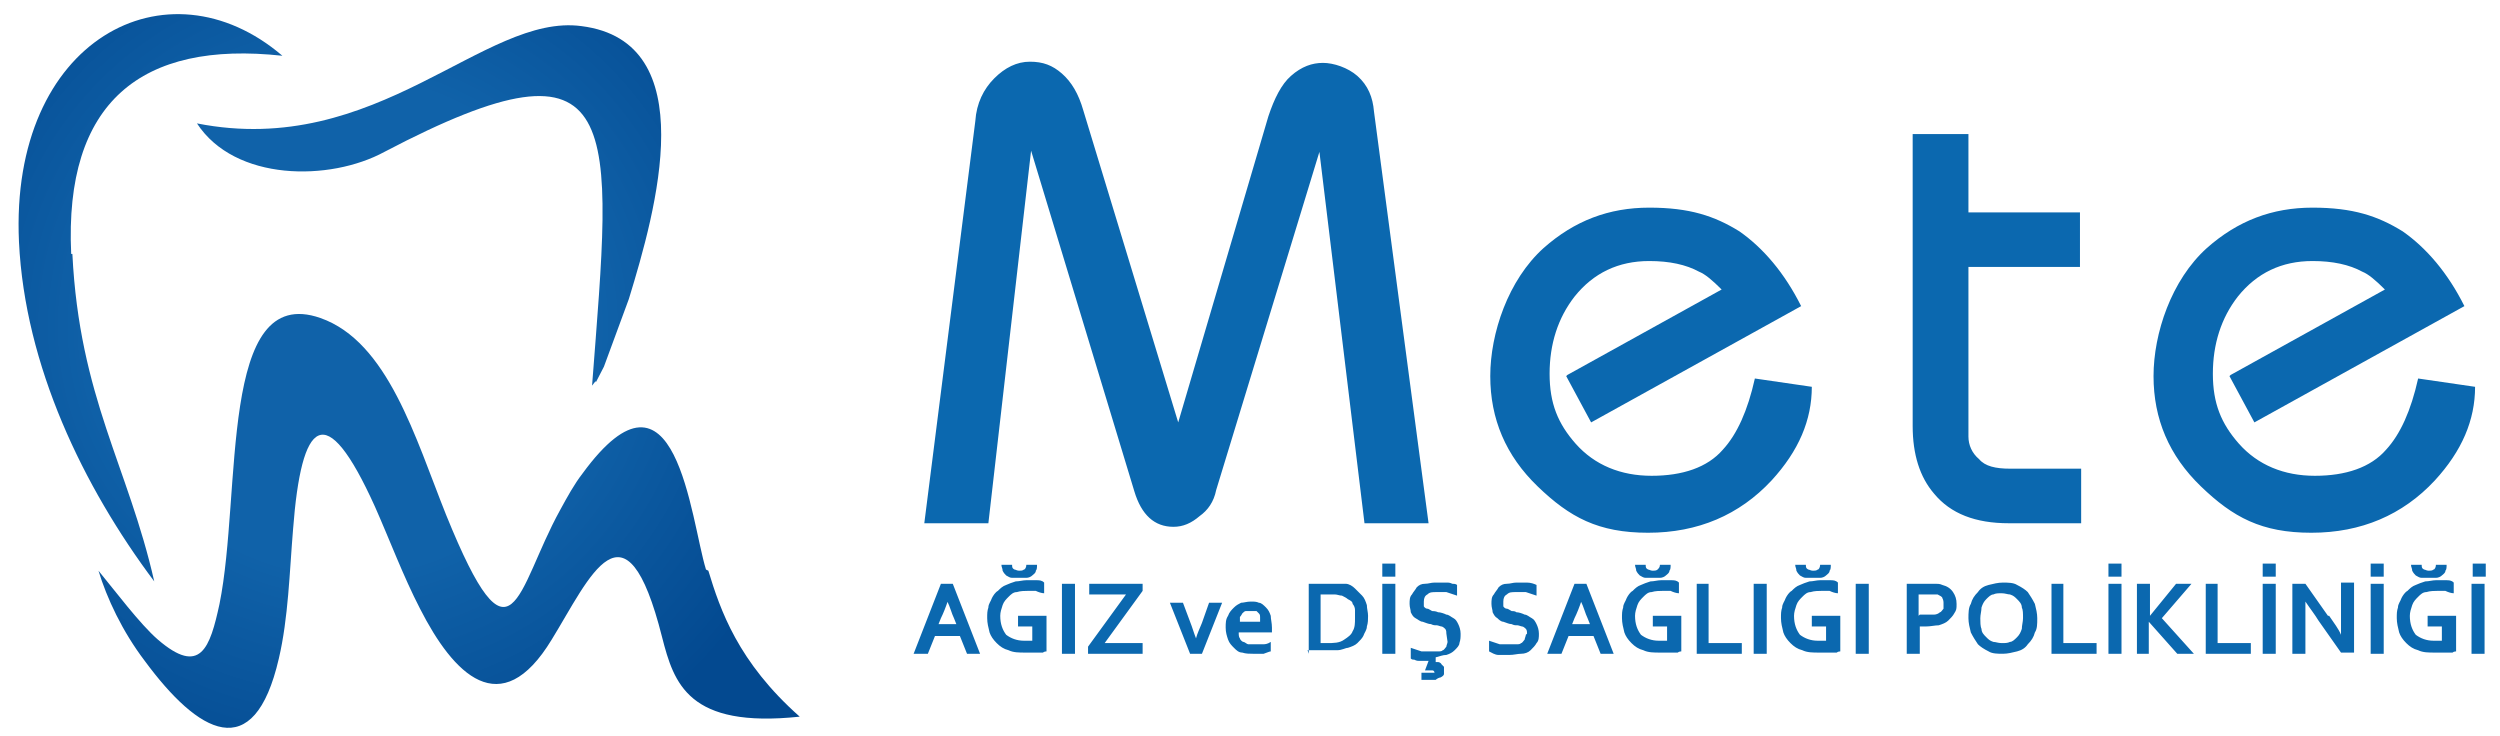
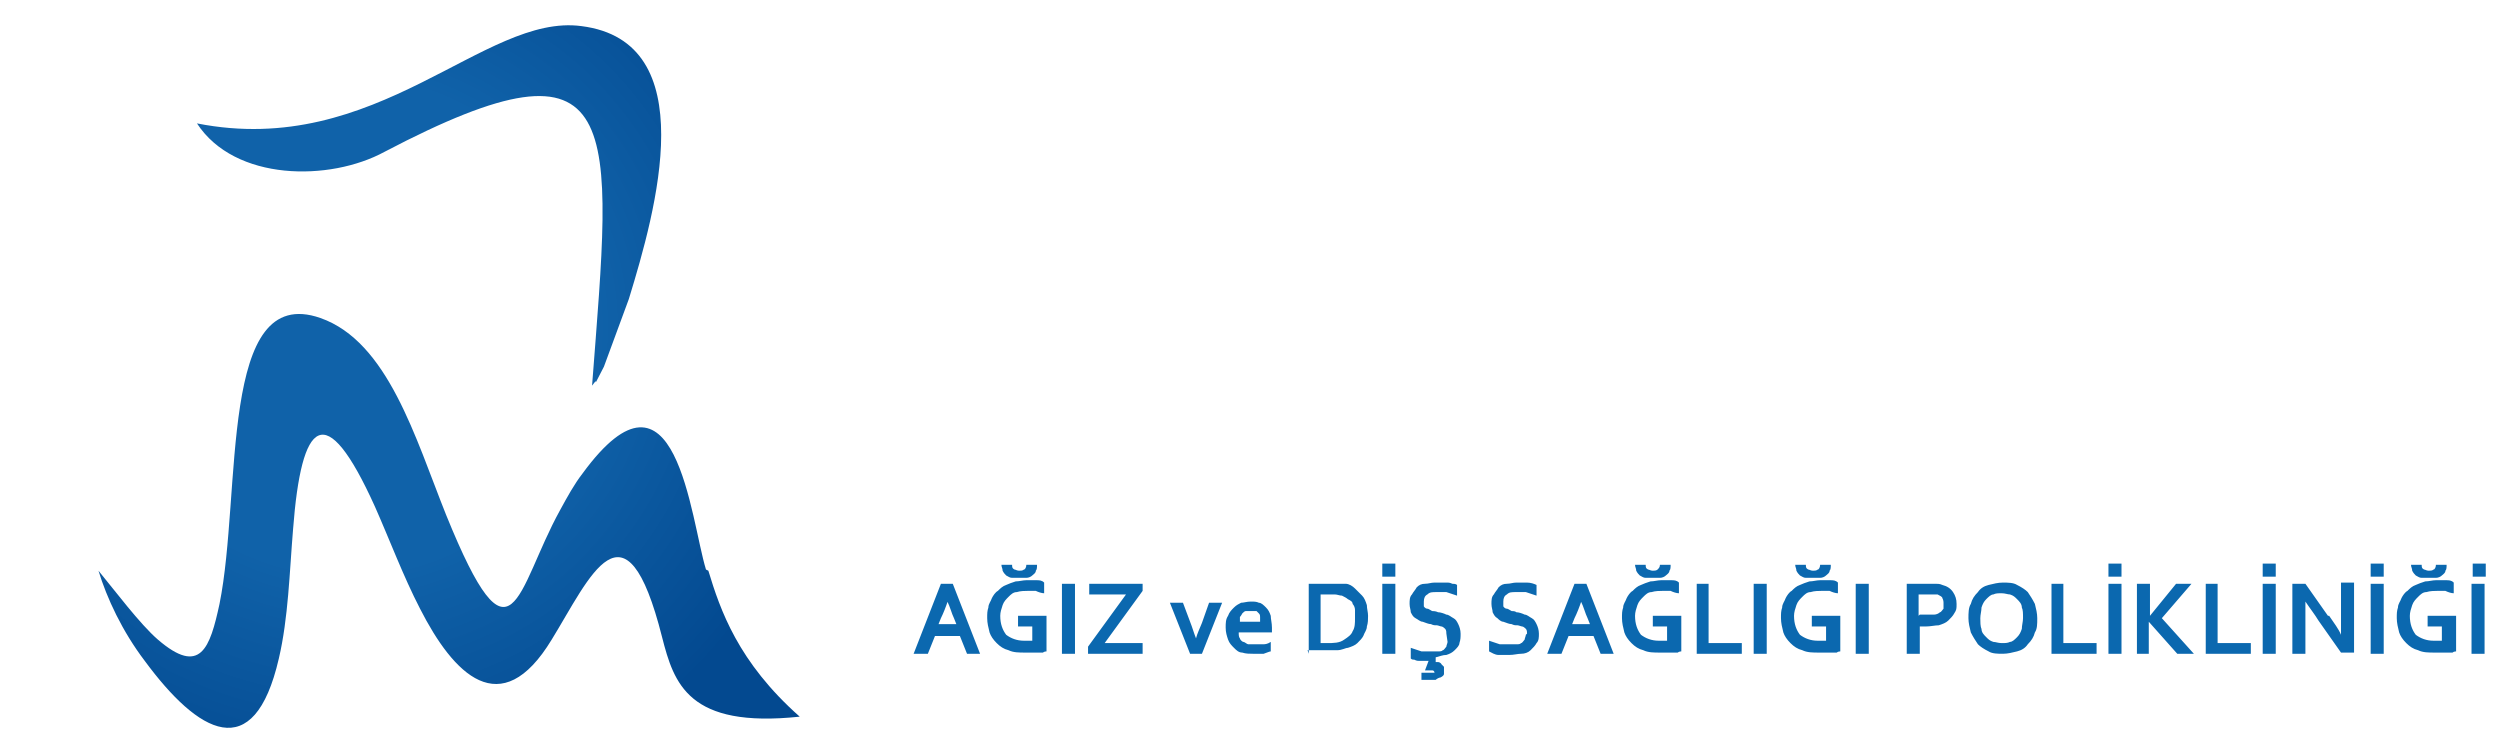
<svg xmlns="http://www.w3.org/2000/svg" xmlns:xlink="http://www.w3.org/1999/xlink" viewBox="0 0 210.7 62">
  <defs>
    <style>      .cls-1 {        fill: url(#Adsız_degrade_9-3);      }      .cls-2 {        fill: url(#Adsız_degrade_9-2);      }      .cls-3 {        fill: url(#Adsız_degrade_9);      }      .cls-4 {        fill: #0b68af;      }    </style>
    <radialGradient id="Adsız_degrade_9" data-name="Adsız degrade 9" cx="29.3" cy="27.5" fx="29.3" fy="27.5" r="41.4" gradientUnits="userSpaceOnUse">
      <stop offset=".5" stop-color="#1062a9" />
      <stop offset="1" stop-color="#034990" />
    </radialGradient>
    <radialGradient id="Adsız_degrade_9-2" data-name="Adsız degrade 9" cx="29.3" cy="27.5" fx="29.3" fy="27.5" r="41.4" xlink:href="#Adsız_degrade_9" />
    <radialGradient id="Adsız_degrade_9-3" data-name="Adsız degrade 9" cx="29.3" cy="27.5" fx="29.3" fy="27.5" r="41.4" xlink:href="#Adsız_degrade_9" />
  </defs>
  <g>
    <g id="katman_1">
      <g>
-         <path class="cls-4" d="M188,31.6l13-7.2c-.8-.8-1.4-1.3-1.9-1.5-1.1-.6-2.5-.9-4.2-.9-2.6,0-4.7,1-6.3,3-1.4,1.8-2.1,4-2.1,6.5s.7,4.2,2.2,5.9c1.6,1.8,3.8,2.7,6.4,2.7s4.7-.7,6-2.2c1.2-1.3,2.1-3.3,2.7-6l4.8.7c0,2.8-1.1,5.4-3.4,7.9-2.7,2.9-6.2,4.4-10.4,4.4s-6.6-1.3-9.3-3.9c-2.7-2.6-4-5.7-4-9.3s1.5-8.1,4.5-10.8c2.6-2.3,5.5-3.4,8.9-3.4s5.5.7,7.6,2c2,1.4,3.8,3.5,5.2,6.3l-17.7,9.8-2.1-3.9ZM161.2,35.9V11.3h4.7v6.6h9.4v4.6h-9.4v14.3c0,.7.3,1.4.9,1.9.5.6,1.4.8,2.6.8h6v4.6h-6.1c-2.8,0-4.9-.8-6.3-2.5-1.2-1.4-1.8-3.3-1.8-5.7ZM132.1,31.6l13-7.2c-.8-.8-1.4-1.3-1.9-1.5-1.1-.6-2.5-.9-4.2-.9-2.6,0-4.7,1-6.3,3-1.4,1.8-2.1,4-2.1,6.5s.7,4.2,2.2,5.9c1.6,1.8,3.8,2.7,6.4,2.7s4.7-.7,6-2.2c1.2-1.3,2.1-3.3,2.7-6l4.8.7c0,2.8-1.1,5.4-3.4,7.9-2.7,2.9-6.2,4.4-10.4,4.4s-6.6-1.3-9.3-3.9c-2.7-2.6-4-5.7-4-9.3s1.5-8.1,4.5-10.8c2.6-2.3,5.5-3.4,8.9-3.4s5.5.7,7.6,2c2,1.4,3.8,3.5,5.2,6.3l-17.7,9.8-2.1-3.9ZM77.9,44.1l4.3-33.9c.1-1.5.7-2.7,1.6-3.6.9-.9,1.9-1.4,3-1.4s1.9.3,2.7,1c.8.7,1.4,1.7,1.8,3.1l8,26.3,7.6-25.8c.5-1.5,1.1-2.7,1.9-3.4.9-.8,1.8-1.1,2.7-1.1s2.1.4,2.9,1.1c.9.8,1.3,1.8,1.4,3l4.6,34.7h-5.4l-3.8-31.3-8.7,28.5c-.2,1-.7,1.7-1.4,2.2-.7.6-1.4.9-2.2.9-1.6,0-2.7-1-3.3-3l-8.7-28.7-3.6,31.4h-5.4Z" />
        <path class="cls-4" d="M208.4,47.5h1.1v1.1h-1.1v-1.1ZM208.3,55.1v-5.9h1.1v5.9h-1.1ZM204.7,48.1c.1,0,.3,0,.4-.1.1,0,.2-.2.2-.4h.9c0,.2,0,.4-.1.5,0,.2-.2.3-.3.4-.1.1-.3.2-.5.2-.2,0-.4,0-.6,0s-.4,0-.6,0c-.2,0-.3-.1-.5-.2-.1-.1-.2-.2-.3-.4,0-.2-.1-.3-.1-.5h.9c0,.2,0,.3.2.4.1,0,.2.1.4.1ZM205.9,52.8h-1.3v-.9h2.4v3c0,0-.2,0-.3.1-.1,0-.3,0-.5,0-.2,0-.3,0-.5,0-.2,0-.4,0-.5,0-.5,0-1,0-1.4-.2-.4-.1-.7-.3-1-.6-.3-.3-.5-.6-.6-.9-.1-.4-.2-.8-.2-1.2s0-.6.1-.9c0-.3.2-.5.3-.8.1-.2.3-.5.5-.6.2-.2.4-.4.7-.5.2-.1.5-.2.8-.3.3,0,.6-.1.9-.1s.6,0,.8,0c.3,0,.5,0,.7.2v.9c-.2,0-.5-.1-.7-.2-.2,0-.5,0-.7,0s-.6,0-.9.1c-.3,0-.5.2-.7.4-.2.2-.4.4-.5.7-.1.3-.2.6-.2.9,0,.7.2,1.2.5,1.6.4.3.9.5,1.5.5s.3,0,.4,0c.1,0,.2,0,.3,0v-1.4ZM199.8,47.5h1.1v1.1h-1.1v-1.1ZM199.8,55.1v-5.9h1.1v5.9h-1.1ZM196.3,51.9c.4.6.8,1.1,1,1.6h0c0-.8,0-1.3,0-1.7v-2.7h1.1v5.9h-1.1l-1.9-2.7c-.3-.5-.7-1-1.1-1.6h0c0,.7,0,1.3,0,1.7v2.7h-1.1v-5.9h1.1l1.9,2.7ZM190.7,47.5h1.1v1.1h-1.1v-1.1ZM190.7,55.1v-5.9h1.1v5.9h-1.1ZM186.9,49.2v5h2.8v.9h-3.8v-5.9h1.1ZM180.1,55.1v-5.9h1.1v2.7h0l2.2-2.7h1.3l-2.5,2.9,2.7,3h-1.4l-2.4-2.7h0v2.7h-1.1ZM177.7,47.5h1.1v1.1h-1.1v-1.1ZM177.7,55.1v-5.9h1.1v5.9h-1.1ZM173.9,49.2v5h2.8v.9h-3.8v-5.9h1.1ZM171.7,52.1c0,.5,0,.9-.2,1.2-.1.4-.3.7-.6,1-.2.3-.5.5-.9.6-.4.1-.8.2-1.2.2s-.9,0-1.2-.2c-.4-.2-.7-.4-.9-.6-.2-.3-.4-.6-.6-1-.1-.4-.2-.8-.2-1.2s0-.9.2-1.2c.1-.4.3-.7.6-1,.2-.3.5-.5.9-.6.4-.1.8-.2,1.2-.2s.9,0,1.2.2c.4.2.7.4.9.6.2.3.4.6.6,1,.1.4.2.8.2,1.2ZM170.5,52.1c0-.4,0-.7-.1-.9,0-.3-.2-.5-.4-.7-.2-.2-.3-.3-.6-.4-.2,0-.4-.1-.7-.1s-.5,0-.7.1c-.2,0-.4.2-.6.4-.2.2-.3.4-.4.7,0,.3-.1.6-.1.9s0,.7.1.9c0,.3.2.5.4.7.2.2.3.3.6.4.2,0,.4.1.7.1s.5,0,.7-.1c.2,0,.4-.2.6-.4.2-.2.3-.4.4-.7,0-.3.1-.6.1-.9ZM161.8,51.8c0,0,.1,0,.2,0,0,0,.2,0,.3,0,.3,0,.5,0,.7,0,.2,0,.4-.1.5-.2.1,0,.2-.2.3-.3,0-.1,0-.2,0-.4s0-.3-.1-.5c0-.1-.2-.2-.4-.3-.1,0-.2,0-.4,0-.2,0-.3,0-.6,0h-.6v1.8ZM162.4,52.8c0,0-.2,0-.3,0,0,0-.2,0-.3,0v2.3h-1.1v-5.9h1.7c.3,0,.5,0,.7,0,.2,0,.4,0,.6.1.4.1.7.3.9.6.2.3.3.6.3,1s0,.5-.2.8c-.1.2-.3.4-.5.6-.2.2-.5.3-.8.4-.3,0-.7.1-1.1.1ZM156.4,55.1v-5.9h1.1v5.9h-1.1ZM152.8,48.1c.1,0,.3,0,.4-.1.1,0,.2-.2.2-.4h.9c0,.2,0,.4-.1.5,0,.2-.2.3-.3.4-.1.1-.3.2-.5.2-.2,0-.4,0-.6,0s-.4,0-.6,0c-.2,0-.3-.1-.5-.2-.1-.1-.2-.2-.3-.4,0-.2-.1-.3-.1-.5h.9c0,.2,0,.3.2.4.1,0,.2.1.4.1ZM154,52.8h-1.3v-.9h2.4v3c0,0-.2,0-.3.1-.1,0-.3,0-.5,0-.2,0-.3,0-.5,0-.2,0-.4,0-.5,0-.5,0-1,0-1.4-.2-.4-.1-.7-.3-1-.6-.3-.3-.5-.6-.6-.9-.1-.4-.2-.8-.2-1.2s0-.6.1-.9c0-.3.2-.5.3-.8.1-.2.3-.5.5-.6.2-.2.4-.4.7-.5.2-.1.5-.2.8-.3.3,0,.6-.1.9-.1s.6,0,.8,0c.3,0,.5,0,.7.2v.9c-.2,0-.5-.1-.7-.2-.2,0-.5,0-.7,0s-.6,0-.9.1c-.3,0-.5.2-.7.4-.2.2-.4.4-.5.7-.1.3-.2.6-.2.9,0,.7.2,1.2.5,1.6.4.3.9.5,1.5.5s.3,0,.4,0c.1,0,.2,0,.3,0v-1.4ZM147.8,55.1v-5.9h1.1v5.9h-1.1ZM144,49.2v5h2.8v.9h-3.8v-5.9h1.1ZM139.3,48.1c.1,0,.3,0,.4-.1s.2-.2.2-.4h.9c0,.2,0,.4-.1.5,0,.2-.2.3-.3.4-.1.1-.3.2-.5.2-.2,0-.4,0-.6,0s-.4,0-.6,0c-.2,0-.3-.1-.5-.2-.1-.1-.2-.2-.3-.4,0-.2-.1-.3-.1-.5h.9c0,.2,0,.3.2.4.1,0,.2.1.4.1ZM140.6,52.8h-1.3v-.9h2.4v3c0,0-.2,0-.3.1-.1,0-.3,0-.5,0-.2,0-.3,0-.5,0-.2,0-.4,0-.5,0-.5,0-1,0-1.4-.2-.4-.1-.7-.3-1-.6-.3-.3-.5-.6-.6-.9-.1-.4-.2-.8-.2-1.2s0-.6.1-.9c0-.3.2-.5.3-.8.1-.2.3-.5.5-.6.2-.2.4-.4.7-.5.2-.1.5-.2.8-.3.3,0,.6-.1.9-.1s.6,0,.8,0c.3,0,.5,0,.7.2v.9c-.2,0-.5-.1-.7-.2-.2,0-.5,0-.7,0s-.6,0-.9.1c-.3,0-.5.2-.7.4-.2.2-.4.4-.5.7-.1.3-.2.6-.2.9,0,.7.2,1.2.5,1.6.4.3.9.5,1.5.5s.3,0,.4,0c.1,0,.2,0,.3,0v-1.4ZM133.3,50.6c-.2.6-.4,1.1-.6,1.5l-.2.5h1.5l-.2-.5c-.2-.4-.3-.9-.6-1.5h0ZM134.4,53.6h-2.2l-.6,1.5h-1.2l2.3-5.9h1l2.3,5.9h-1.1l-.6-1.5ZM128.7,53.4c0-.1,0-.3-.1-.4,0,0-.2-.2-.3-.2-.1,0-.3-.1-.4-.1-.2,0-.3,0-.5-.1-.2,0-.4-.1-.7-.2-.2,0-.4-.2-.5-.3-.2-.1-.3-.3-.4-.5,0-.2-.1-.4-.1-.7s0-.6.2-.8c.1-.2.3-.4.4-.6.2-.2.4-.3.7-.3.3,0,.5-.1.8-.1s.6,0,.9,0c.3,0,.6.1.8.2v.9c-.3-.1-.6-.2-.9-.3-.3,0-.5,0-.8,0-.4,0-.6,0-.8.2-.2.1-.3.3-.3.6s0,.3,0,.4c0,0,.1.2.3.2.1,0,.2.1.4.2.1,0,.3,0,.4.1.2,0,.5.1.7.2.2,0,.4.2.6.3.2.1.3.3.4.5.1.2.2.5.2.8s0,.6-.2.8c-.1.2-.3.4-.5.6-.2.2-.5.3-.8.3-.3,0-.6.1-1,.1s-.6,0-.9,0c-.3,0-.6-.2-.8-.3v-.9c.3.1.6.2.9.3.3,0,.6,0,.9,0s.3,0,.5,0c.2,0,.3,0,.4-.1.1,0,.2-.2.3-.3,0-.1.1-.3.1-.4ZM121.9,53.4c0-.1,0-.3-.1-.4,0,0-.2-.2-.3-.2-.1,0-.3-.1-.4-.1-.2,0-.3,0-.5-.1-.2,0-.4-.1-.7-.2-.2,0-.4-.2-.6-.3-.2-.1-.3-.3-.4-.5,0-.2-.1-.4-.1-.7s0-.6.2-.8c.1-.2.3-.4.4-.6.2-.2.4-.3.7-.3.3,0,.5-.1.8-.1s.3,0,.5,0c.2,0,.3,0,.5,0,.2,0,.3,0,.5.1.1,0,.3,0,.4.1v.9c-.3-.1-.6-.2-.9-.3-.3,0-.5,0-.8,0-.4,0-.6,0-.8.2-.2.1-.3.3-.3.6s0,.3,0,.4c0,0,.1.2.3.2.1,0,.2.1.4.2.1,0,.3,0,.5.1.2,0,.5.1.7.2.2,0,.4.2.6.3.2.1.3.3.4.5.1.2.2.5.2.8s0,.5-.1.8c0,.2-.2.4-.4.6-.2.2-.4.3-.7.4-.3,0-.5.1-.9.2v.4s.1,0,.2,0c0,0,.2,0,.3.2,0,0,.1.1.2.2,0,0,0,.2,0,.3s0,.2,0,.3c0,.1-.1.2-.3.3-.1,0-.3.1-.4.2-.2,0-.4,0-.6,0s-.2,0-.3,0c-.1,0-.2,0-.3,0v-.6c0,0,.2,0,.3,0,.1,0,.2,0,.3,0s.2,0,.3,0c0,0,.1,0,.2,0,0,0,0,0,0,0,0,0,0,0,0,0,0,0,0-.2-.2-.2-.1,0-.3,0-.6,0l.3-.8c-.1,0-.3,0-.4,0-.1,0-.3,0-.4,0-.1,0-.2,0-.4-.1-.1,0-.2,0-.3-.1v-.9c.3.1.6.2.9.3.3,0,.6,0,.9,0s.3,0,.5,0c.2,0,.3,0,.4-.1.1,0,.2-.2.3-.3,0-.1.1-.3.1-.4ZM116.5,47.5h1.1v1.1h-1.1v-1.1ZM116.5,55.1v-5.9h1.1v5.9h-1.1ZM111.8,54.2c.6,0,1.1,0,1.5-.3.3-.2.6-.4.7-.7.2-.3.2-.7.2-1.1s0-.5,0-.7c0-.2-.1-.4-.2-.5,0-.2-.2-.3-.4-.4-.1-.1-.3-.2-.5-.3-.2,0-.4-.1-.6-.1-.2,0-.4,0-.7,0h-.5v4.1h.4ZM110.3,55.1v-5.9h1.6c.1,0,.3,0,.4,0,.1,0,.3,0,.4,0,.1,0,.3,0,.4,0,.1,0,.2,0,.3,0,.3,0,.6.2.8.4.2.2.4.4.6.6.2.2.3.5.4.8,0,.3.1.6.1.9s0,.6-.1.9c0,.3-.2.5-.3.8-.1.2-.3.4-.5.6-.2.2-.5.3-.8.4-.2,0-.5.2-.9.2-.3,0-.7,0-1.1,0h-1.4ZM105.4,51.5c-.1,0-.2,0-.4,0-.1,0-.2.1-.3.2,0,0-.1.2-.2.3,0,.1,0,.2,0,.4h1.7c0-.1,0-.2,0-.4,0-.1,0-.2-.1-.3,0,0-.1-.1-.2-.2,0,0-.2,0-.3,0ZM105.8,54.3c.2,0,.4,0,.6,0,.2,0,.4,0,.7-.2v.8c-.1,0-.3.1-.6.2-.3,0-.6,0-.9,0s-.6,0-.9-.1c-.3,0-.5-.2-.7-.4-.2-.2-.4-.4-.5-.7-.1-.3-.2-.6-.2-1s0-.7.2-1c.1-.3.3-.5.5-.7.2-.2.4-.3.6-.4.2,0,.5-.1.8-.1s.5,0,.7.1c.2,0,.4.2.6.4.2.2.3.4.4.7,0,.3.1.6.1,1,0,.1,0,.3,0,.4h-2.8c0,.2,0,.4.1.5,0,.1.2.3.3.3.1,0,.3.2.4.2.2,0,.3,0,.5,0ZM103,50.8l-1.7,4.3h-1l-1.7-4.3h1.1l.6,1.6c.2.5.3.9.5,1.4h0c.1-.4.3-.8.5-1.3l.6-1.7h1.1ZM96.3,49.2v.6l-3.2,4.4h3.2v.9h-4.6v-.6l3.2-4.4h-3.1v-.9h4.5ZM89.5,55.1v-5.9h1.1v5.9h-1.1ZM85.9,48.1c.1,0,.3,0,.4-.1.1,0,.2-.2.2-.4h.9c0,.2,0,.4-.1.5,0,.2-.2.3-.3.4-.1.1-.3.2-.5.2-.2,0-.4,0-.6,0s-.4,0-.6,0c-.2,0-.3-.1-.5-.2-.1-.1-.2-.2-.3-.4,0-.2-.1-.3-.1-.5h.9c0,.2,0,.3.2.4.1,0,.2.1.4.1ZM87.1,52.8h-1.3v-.9h2.4v3c0,0-.2,0-.3.1-.1,0-.3,0-.5,0-.2,0-.3,0-.5,0-.2,0-.4,0-.5,0-.5,0-1,0-1.4-.2-.4-.1-.7-.3-1-.6-.3-.3-.5-.6-.6-.9-.1-.4-.2-.8-.2-1.2s0-.6.1-.9c0-.3.2-.5.3-.8.1-.2.3-.5.5-.6.2-.2.4-.4.7-.5.2-.1.5-.2.8-.3.3,0,.6-.1.9-.1s.6,0,.8,0c.3,0,.5,0,.7.2v.9c-.2,0-.5-.1-.7-.2-.2,0-.5,0-.7,0s-.6,0-.9.1c-.3,0-.5.2-.7.4-.2.2-.4.4-.5.7-.1.3-.2.6-.2.9,0,.7.2,1.2.5,1.6.4.3.9.5,1.5.5s.3,0,.4,0c.1,0,.2,0,.3,0v-1.4ZM79.9,50.6c-.2.6-.4,1.1-.6,1.5l-.2.5h1.5l-.2-.5c-.2-.4-.3-.9-.6-1.5h0ZM81,53.6h-2.2l-.6,1.5h-1.2l2.3-5.9h1l2.3,5.9h-1.1l-.6-1.5Z" />
      </g>
      <g>
-         <path class="cls-3" d="M59.5,48c-1.3-4.2-2.5-18.9-10.4-8.1-.7.9-1.3,2-1.9,3.1-3.7,6.7-4,14.2-9.6.4-2.6-6.5-4.9-14.6-10.6-16.6-8.6-3-6.6,14.7-8.5,24.1-.8,3.7-1.6,6.1-5.2,3-1.5-1.3-3.6-4.1-5-5.8.7,2.3,2,5.1,3.9,7.6,4.5,6.1,9.2,8.9,11.3-.2.8-3.4.9-7.3,1.2-10.9.7-9.2,2.7-11.2,6.9-1.9,1.2,2.7,2.4,5.9,3.8,8.6,2.8,5.5,6.8,9.7,11.1,2.6,3.2-5.2,6.2-12.5,9.3-.2,1,3.9,2.2,7.7,11.6,6.7-5.2-4.6-6.7-9-7.7-12.3Z" />
+         <path class="cls-3" d="M59.5,48c-1.3-4.2-2.5-18.9-10.4-8.1-.7.9-1.3,2-1.9,3.1-3.7,6.7-4,14.2-9.6.4-2.6-6.5-4.9-14.6-10.6-16.6-8.6-3-6.6,14.7-8.5,24.1-.8,3.7-1.6,6.1-5.2,3-1.5-1.3-3.6-4.1-5-5.8.7,2.3,2,5.1,3.9,7.6,4.5,6.1,9.2,8.9,11.3-.2.8-3.4.9-7.3,1.2-10.9.7-9.2,2.7-11.2,6.9-1.9,1.2,2.7,2.4,5.9,3.8,8.6,2.8,5.5,6.8,9.7,11.1,2.6,3.2-5.2,6.2-12.5,9.3-.2,1,3.9,2.2,7.7,11.6,6.7-5.2-4.6-6.7-9-7.7-12.3" />
        <path class="cls-2" d="M16.6,10.4c3.2,4.9,11.2,4.9,15.8,2.4,20.6-10.8,19.2-2.5,17.5,19.7.8-1.1-.3.9,1-1.6l2.1-5.7c2.3-7.5,6.3-21.7-4-23-8.2-1.1-17.2,11.2-32.4,8.2Z" />
-         <path class="cls-1" d="M6,21.4C5.4,8.6,11.9,3.4,23.8,4.7,14.1-3.6.8,3.3,1.6,20.4c.5,10.4,5.4,20.6,11.4,28.6-2.2-9.7-6.3-15.5-6.9-27.6Z" />
      </g>
    </g>
  </g>
</svg>